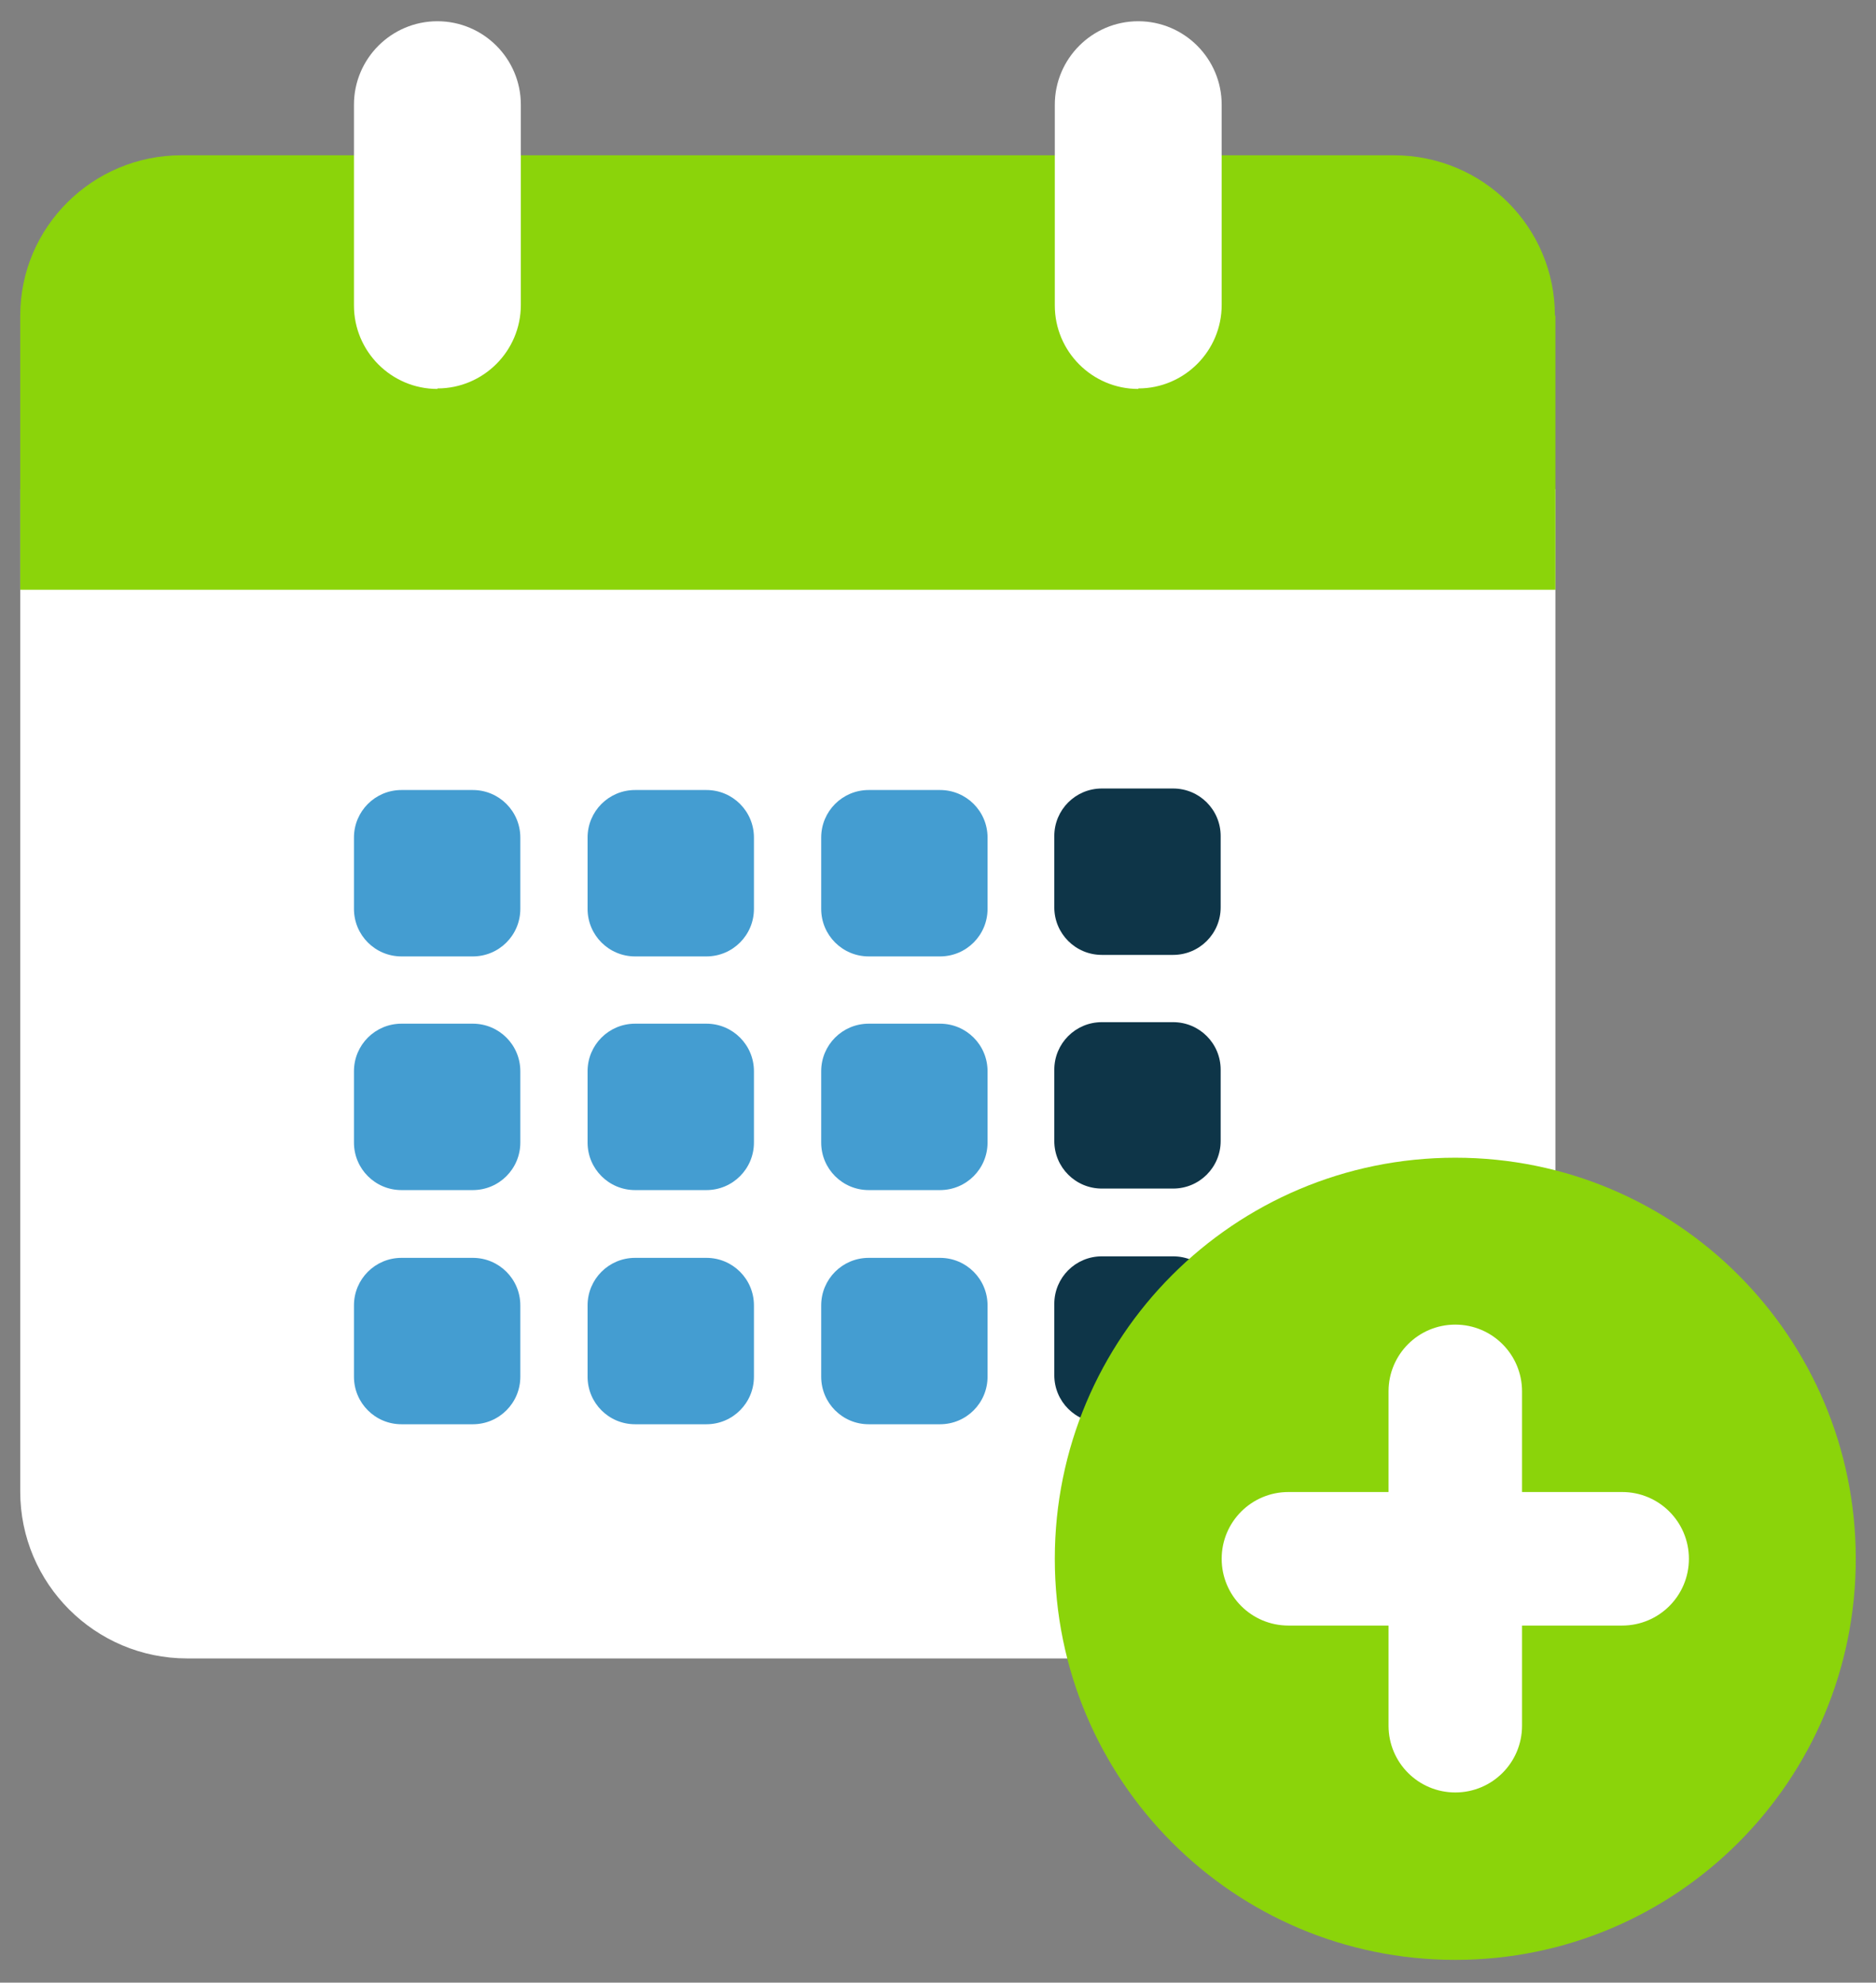
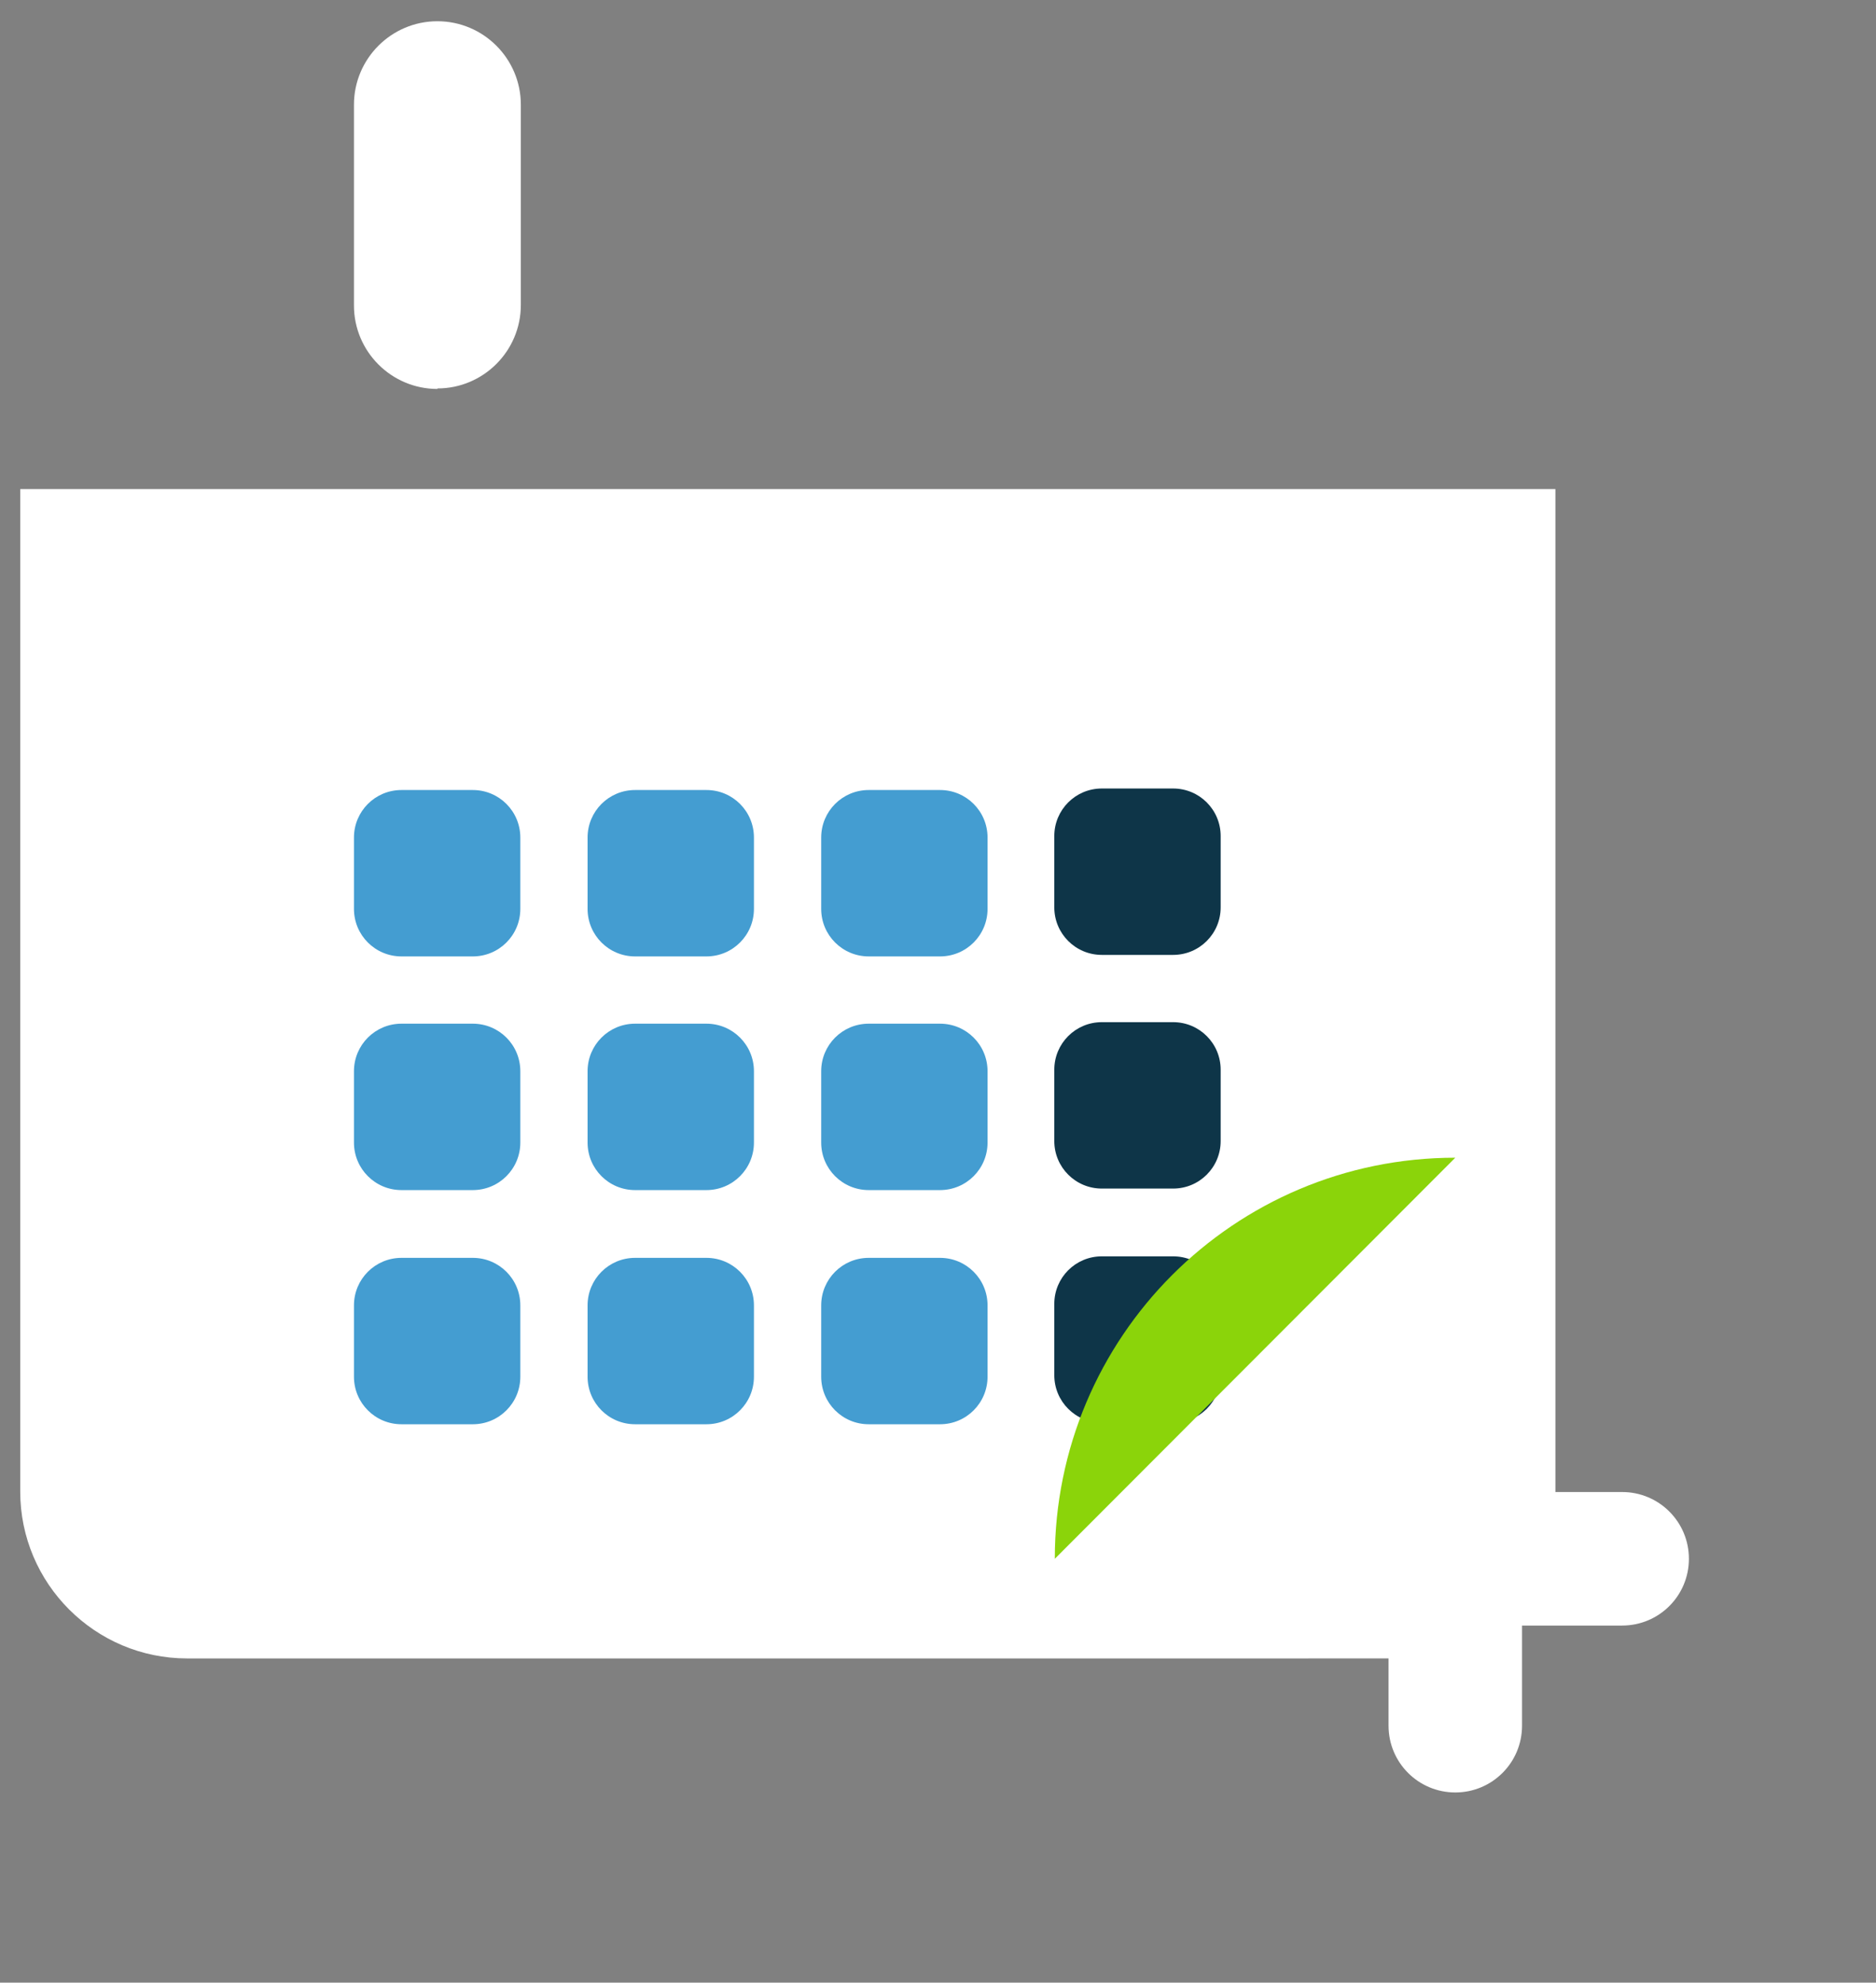
<svg xmlns="http://www.w3.org/2000/svg" id="Layer_1" version="1.1" viewBox="0 0 371 392">
  <rect x="0" y="0" width="371" height="392" fill="#808080" stroke="none" />
  <defs>
    <style>
      .cls-1 {
        fill: #8bd40a;
      }

      .cls-1, .cls-2, .cls-3, .cls-4 {
        stroke-width: 0px;
      }

      .cls-2 {
        fill: #0e3548;
      }

      .cls-3 {
        fill: #449dd1;
      }

      .cls-4 {
        fill: #fff;
      }
    </style>
  </defs>
  <path class="cls-4" d="M4,294.9V96.7h303.6v198.2c0,18.2-14.8,33-33,33H37c-18.2,0-33-14.8-33-33Z" />
-   <path class="cls-1" d="M307.6,62.4v54.2H4v-54.2c0-17.5,14.3-31.7,31.9-31.7h239.7c17.7,0,31.9,14.2,31.9,31.7Z" />
  <path class="cls-4" d="M86.5,76.9c-9.1,0-16.5-7.4-16.5-16.5V20.7c0-9.1,7.4-16.5,16.5-16.5s16.5,7.4,16.5,16.5v39.6c0,9.1-7.4,16.5-16.5,16.5Z" />
-   <path class="cls-4" d="M225.1,76.9c-9.1,0-16.5-7.4-16.5-16.5V20.7c0-9.1,7.4-16.5,16.5-16.5s16.5,7.4,16.5,16.5v39.6c0,9.1-7.4,16.5-16.5,16.5Z" />
  <path class="cls-3" d="M79.4,156.2h14.1c5.2,0,9.4,4.2,9.4,9.4v14.1c0,5.2-4.2,9.4-9.4,9.4h-14.1c-5.2,0-9.4-4.2-9.4-9.4v-14.1c0-5.2,4.2-9.4,9.4-9.4ZM79.4,202.4h14.1c5.2,0,9.4,4.2,9.4,9.4v14.1c0,5.2-4.2,9.4-9.4,9.4h-14.1c-5.2,0-9.4-4.2-9.4-9.4v-14.1c0-5.2,4.2-9.4,9.4-9.4ZM79.4,248.7h14.1c5.2,0,9.4,4.2,9.4,9.4v14.1c0,5.2-4.2,9.4-9.4,9.4h-14.1c-5.2,0-9.4-4.2-9.4-9.4v-14.1c0-5.2,4.2-9.4,9.4-9.4ZM125.6,156.2h14.1c5.2,0,9.4,4.2,9.4,9.4v14.1c0,5.2-4.2,9.4-9.4,9.4h-14.1c-5.2,0-9.4-4.2-9.4-9.4v-14.1c0-5.2,4.2-9.4,9.4-9.4ZM125.6,202.4h14.1c5.2,0,9.4,4.2,9.4,9.4v14.1c0,5.2-4.2,9.4-9.4,9.4h-14.1c-5.2,0-9.4-4.2-9.4-9.4v-14.1c0-5.2,4.2-9.4,9.4-9.4ZM125.6,248.7h14.1c5.2,0,9.4,4.2,9.4,9.4v14.1c0,5.2-4.2,9.4-9.4,9.4h-14.1c-5.2,0-9.4-4.2-9.4-9.4v-14.1c0-5.2,4.2-9.4,9.4-9.4ZM171.8,156.2h14.1c5.2,0,9.4,4.2,9.4,9.4v14.1c0,5.2-4.2,9.4-9.4,9.4h-14.1c-5.2,0-9.4-4.2-9.4-9.4v-14.1c0-5.2,4.2-9.4,9.4-9.4ZM171.8,202.4h14.1c5.2,0,9.4,4.2,9.4,9.4v14.1c0,5.2-4.2,9.4-9.4,9.4h-14.1c-5.2,0-9.4-4.2-9.4-9.4v-14.1c0-5.2,4.2-9.4,9.4-9.4ZM171.8,248.7h14.1c5.2,0,9.4,4.2,9.4,9.4v14.1c0,5.2-4.2,9.4-9.4,9.4h-14.1c-5.2,0-9.4-4.2-9.4-9.4v-14.1c0-5.2,4.2-9.4,9.4-9.4Z" />
  <path class="cls-2" d="M217.9,155.9h14.1c5.2,0,9.4,4.2,9.4,9.4v14.1c0,5.2-4.2,9.4-9.4,9.4h-14.1c-5.2,0-9.4-4.2-9.4-9.4v-14.1c0-5.2,4.2-9.4,9.4-9.4ZM217.9,202.1h14.1c5.2,0,9.4,4.2,9.4,9.4v14.1c0,5.2-4.2,9.4-9.4,9.4h-14.1c-5.2,0-9.4-4.2-9.4-9.4v-14.1c0-5.2,4.2-9.4,9.4-9.4ZM217.9,248.4h14.1c5.2,0,9.4,4.2,9.4,9.4v14.1c0,5.2-4.2,9.4-9.4,9.4h-14.1c-5.2,0-9.4-4.2-9.4-9.4v-14.1c0-5.2,4.2-9.4,9.4-9.4Z" />
-   <path class="cls-1" d="M287.8,228.9c-43.8,0-79.2,35.5-79.2,79.3s35.4,79.3,79.2,79.3,79.2-35.5,79.2-79.3-35.4-79.3-79.2-79.3Z" />
+   <path class="cls-1" d="M287.8,228.9c-43.8,0-79.2,35.5-79.2,79.3Z" />
  <path class="cls-4" d="M320.8,321.4h-66c-7.3,0-13.2-5.9-13.2-13.2s5.9-13.2,13.2-13.2h66c7.3,0,13.2,5.9,13.2,13.2s-5.9,13.2-13.2,13.2Z" />
  <path class="cls-4" d="M301,275.1v66.1c0,7.3-5.9,13.2-13.2,13.2s-13.2-5.9-13.2-13.2v-66.1c0-7.3,5.9-13.2,13.2-13.2s13.2,5.9,13.2,13.2Z" />
</svg>